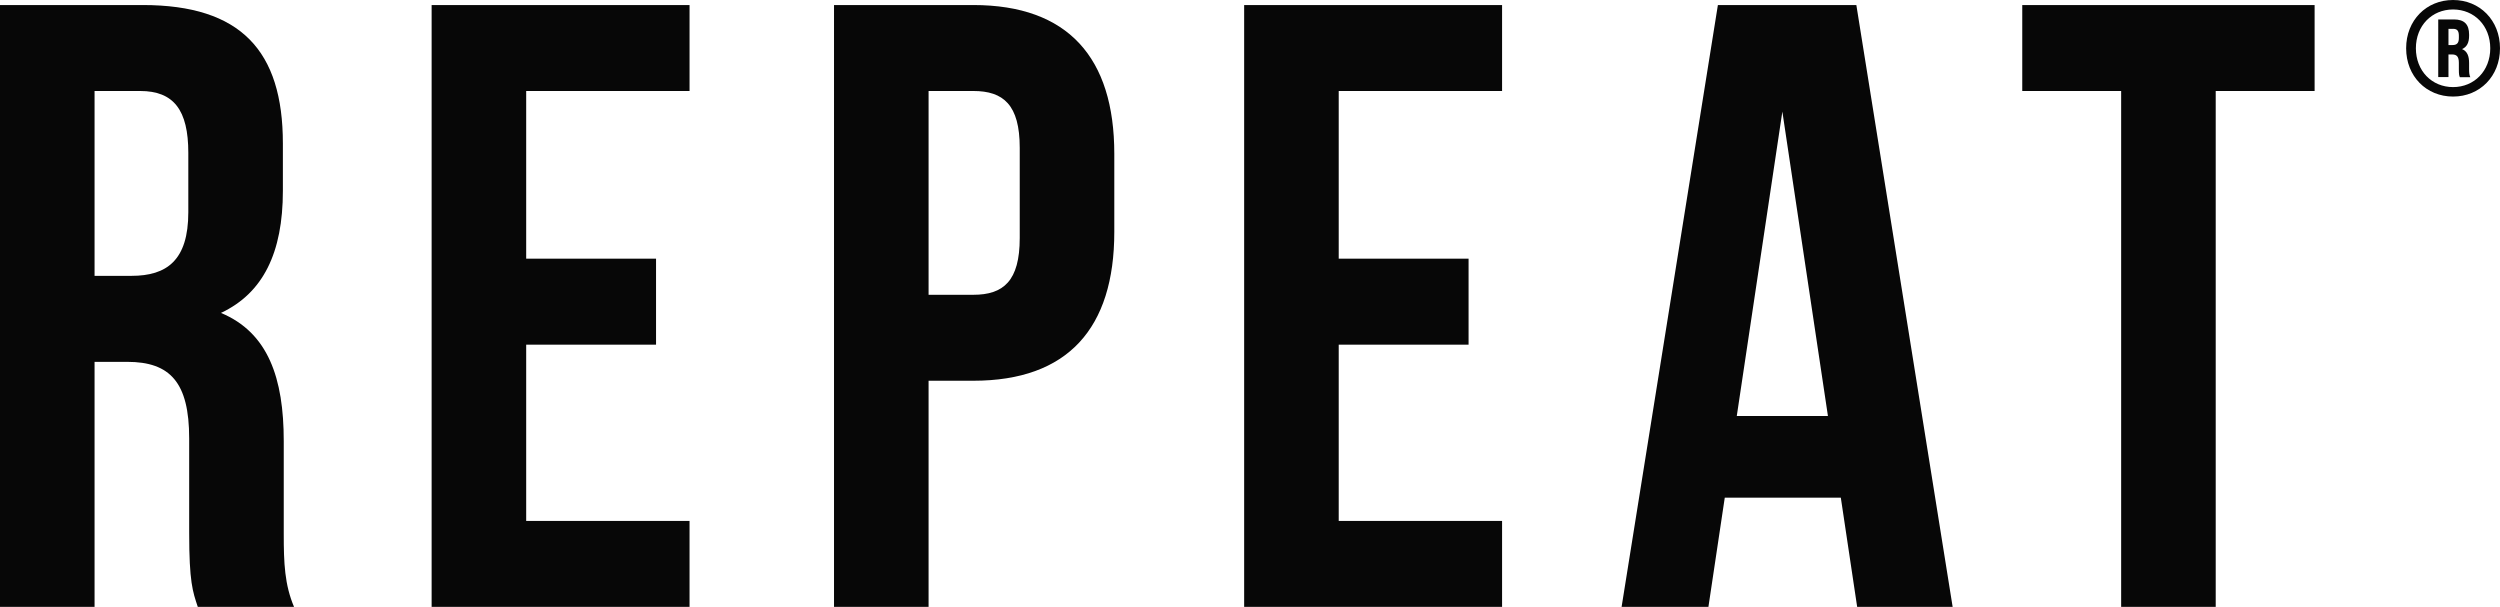
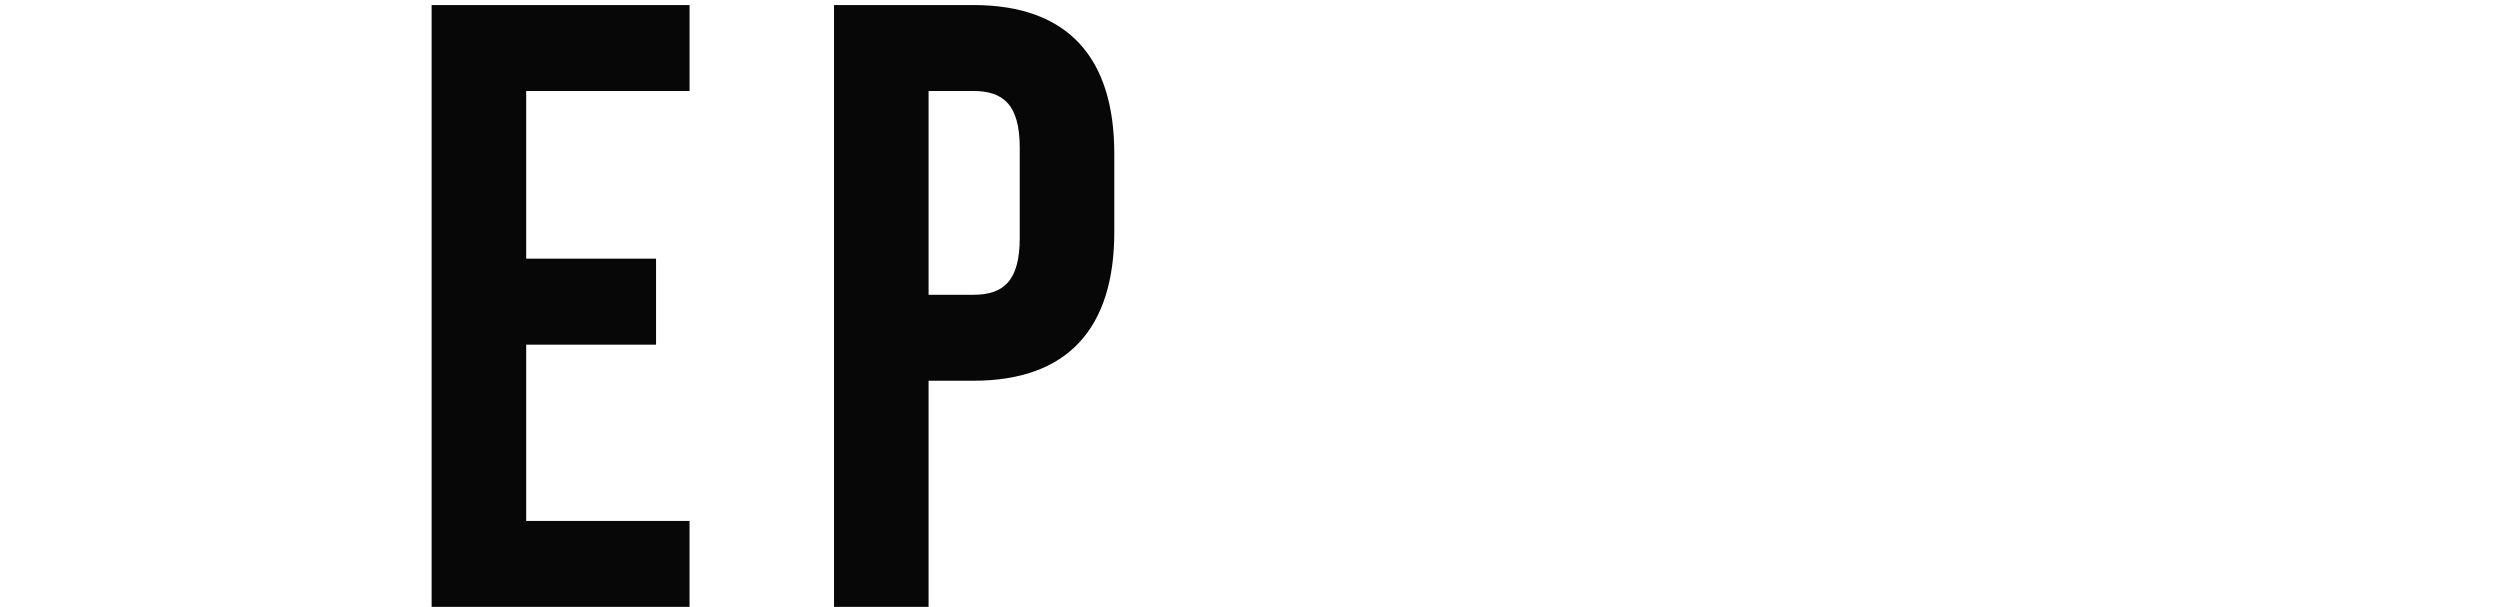
<svg xmlns="http://www.w3.org/2000/svg" id="Layer_1" x="0px" y="0px" viewBox="0 0 461.86 112.12" style="enable-background:new 0 0 461.86 112.12;" xml:space="preserve">
  <style type="text/css">	.st0{fill:#070707;}</style>
  <g>
    <g>
-       <path class="st0" d="M36.54,112.12c-0.95-2.86-1.59-4.61-1.59-13.66V80.99c0-10.32-3.5-14.14-11.44-14.14h-6.04v45.27H0V0.93   h26.37c18.11,0,25.89,8.42,25.89,25.58v8.74c0,11.44-3.65,18.9-11.44,22.56c8.74,3.65,11.6,12.07,11.6,23.67v17.16   c0,5.4,0.16,9.37,1.91,13.5H36.54z M17.47,16.81v34.15h6.83c6.51,0,10.49-2.86,10.49-11.75V28.25c0-7.94-2.7-11.44-8.9-11.44   H17.47z" />
      <path class="st0" d="M97.21,47.79h23.99v15.88H97.21v32.57h30.18v15.88H79.74V0.93h47.65v15.88H97.21V47.79z" />
      <path class="st0" d="M205.86,28.41v14.45c0,17.79-8.58,27.48-26.05,27.48h-8.26v41.78h-17.47V0.93h25.73   C197.29,0.93,205.86,10.62,205.86,28.41z M171.55,16.81v37.65h8.26c5.56,0,8.58-2.54,8.58-10.48V27.3   c0-7.94-3.02-10.49-8.58-10.49H171.55z" />
-       <path class="st0" d="M247.32,47.79h23.99v15.88h-23.99v32.57h30.18v15.88h-47.65V0.93h47.65v15.88h-30.18V47.79z" />
-       <path class="st0" d="M360.74,112.12H343.1l-3.02-20.18h-21.44l-3.02,20.18h-16.04L317.37,0.93h25.58L360.74,112.12z M320.86,76.85   h16.84l-8.42-56.23L320.86,76.85z" />
-       <path class="st0" d="M373.6,0.93h54.01v15.88h-18.27v95.31h-17.47V16.81H373.6V0.93z" />
    </g>
    <g>
      <g>
-         <path class="st0" d="M453.19,0c4.93,0,8.67,3.74,8.67,8.92s-3.74,8.92-8.67,8.92c-4.93,0-8.67-3.74-8.67-8.92S448.26,0,453.19,0z     M453.19,16.09c3.93,0,6.87-3.01,6.87-7.17s-2.94-7.17-6.87-7.17c-3.93,0-6.87,3.01-6.87,7.17S449.26,16.09,453.19,16.09z     M454.43,14.24c-0.12-0.32-0.17-0.5-0.17-1.49v-1.15c0-1.15-0.4-1.54-1.27-1.54h-0.65v4.18h-1.89V3.59h2.89    c1.94,0,2.81,0.92,2.81,2.79V6.6c0,1.27-0.4,2.07-1.3,2.47c0.97,0.4,1.3,1.3,1.3,2.57v1.15c0,0.57,0.02,1.02,0.22,1.47H454.43z     M452.34,5.33v2.99h0.77c0.7,0,1.15-0.3,1.15-1.27V6.6c0-0.87-0.3-1.27-1.02-1.27H452.34z" />
-       </g>
+         </g>
    </g>
  </g>
</svg>